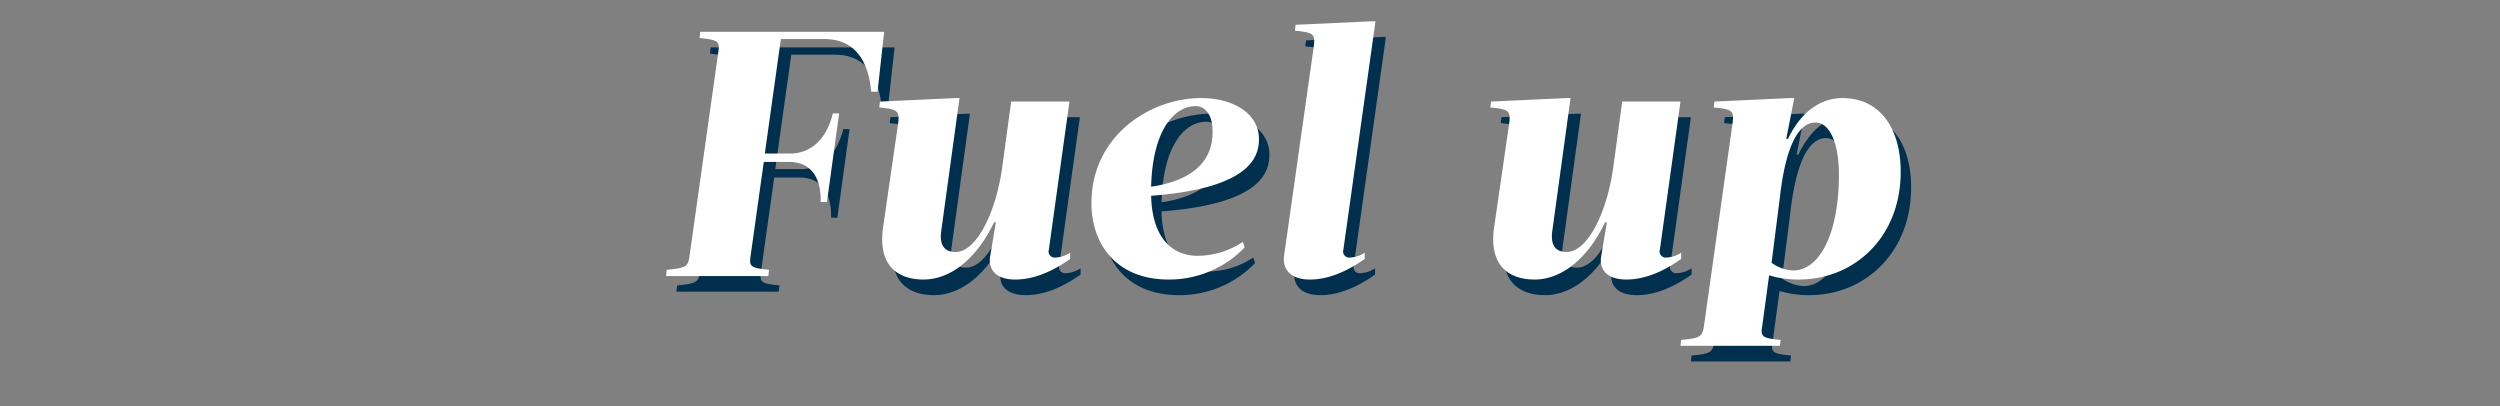
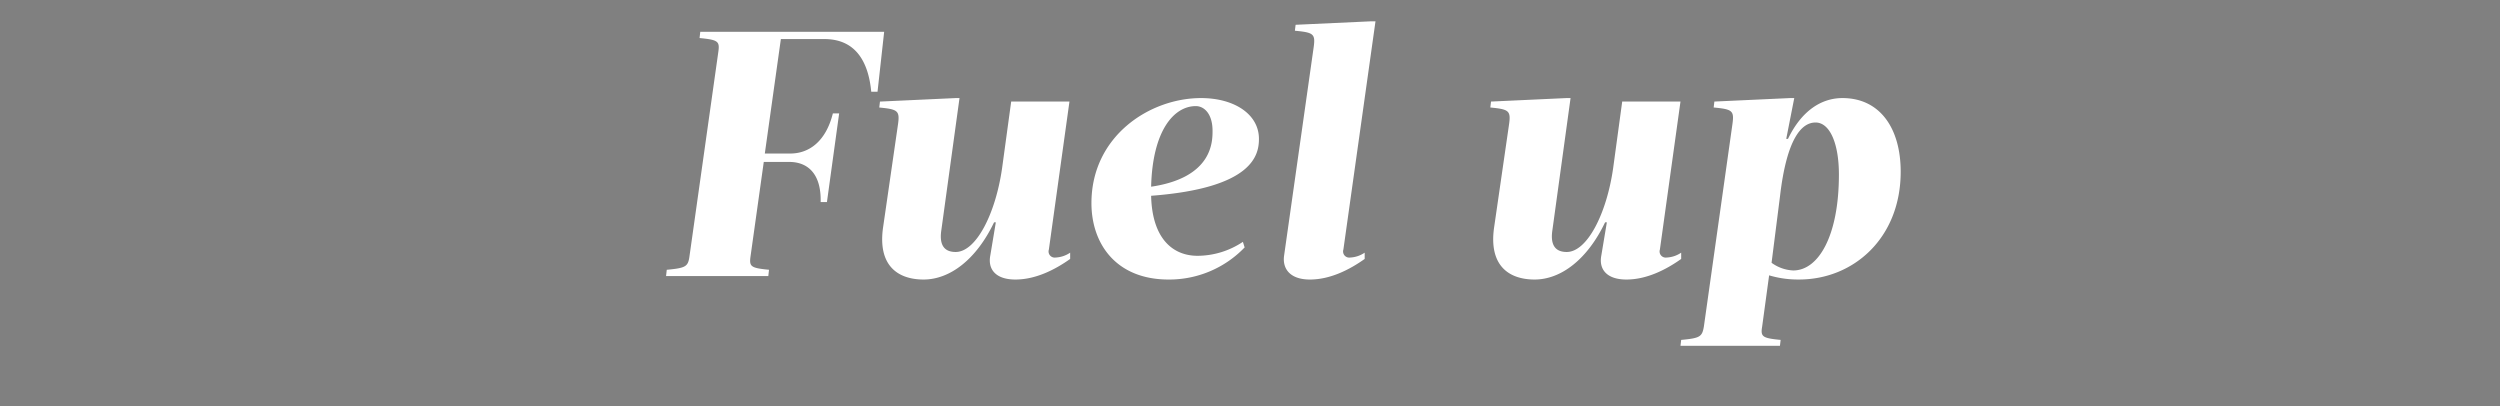
<svg xmlns="http://www.w3.org/2000/svg" width="480" height="78" viewBox="0 0 480 78">
  <rect x="0" y="0" width="480" height="78" fill="#808080" stroke="none" />
  <g id="DG62360_Headline_4_V2" transform="translate(-114 -497)">
-     <path id="Path_6" data-name="Path 6" d="M-107.066-43.148l-5.561,39.4c-.268,1.943-.737,2.211-4.355,2.546L-117.116,0h19.631l.134-1.206c-3.484-.335-3.819-.6-3.551-2.546l2.546-18.157h4.891c3.618,0,6.164,2.345,6.03,7.705h1.206l2.345-17.018H-85.09c-1.34,5.36-4.556,7.7-8.174,7.7h-4.891l3.082-21.976H-86.7c6.03,0,8.442,4.422,8.978,10.117h1.206L-75.241-46.9H-110.55l-.134,1.206C-107.2-45.359-106.8-45.091-107.066-43.148ZM-50.853-33.5-52.6-20.7c-1.273,8.844-5.025,16.08-8.911,16.08-2.412,0-3.149-1.608-2.747-4.221l3.484-25.326h-.8l-14.472.67-.134,1.139c3.484.335,3.953.6,3.618,3.082l-2.881,19.9C-76.514-2.01-72.628.67-67.67.67c5.025,0,10.117-3.819,13.534-10.988h.335l-1.072,6.432c-.469,2.546,1,4.556,4.824,4.556s7.5-1.809,10.519-3.953V-4.489a5.406,5.406,0,0,1-2.814.938,1.179,1.179,0,0,1-1.273-1.541L-39.664-33.5Zm47.57,7.169c0-4.757-4.757-7.839-11.122-7.839-9.849,0-21.038,7.3-21.038,20.167C-35.443-6.164-30.686.67-20.636.67A20.069,20.069,0,0,0-6.03-5.494l-.335-1.072a15.762,15.762,0,0,1-8.71,2.68c-4.623,0-8.71-3.149-8.911-11.524C-4.422-16.884-3.283-23.249-3.283-26.331Zm-20.7,9.179c.268-10.854,4.422-15.477,8.576-15.477,1.608,0,3.216,1.474,3.216,4.757C-12.194-25.8-12.194-18.894-23.986-17.152ZM7.236-44.019,1.541-3.886C1.206-1.407,2.68.67,6.5.67S14-1.139,17.018-3.283V-4.489a5.406,5.406,0,0,1-2.814.938,1.179,1.179,0,0,1-1.273-1.541L19.095-48.91h-.8l-14.539.67L3.618-47.1C7.169-46.766,7.571-46.5,7.236-44.019ZM66.464-33.5,64.722-20.7c-1.273,8.844-5.025,16.08-8.911,16.08-2.412,0-3.149-1.608-2.747-4.221L56.548-34.17h-.8l-14.472.67-.134,1.139c3.484.335,3.953.6,3.618,3.082L41.875-9.38C40.8-2.01,44.689.67,49.647.67c5.025,0,10.117-3.819,13.534-10.988h.335L62.444-3.886C61.975-1.34,63.449.67,67.268.67s7.5-1.809,10.519-3.953V-4.489a5.406,5.406,0,0,1-2.814.938A1.179,1.179,0,0,1,73.7-5.092L77.653-33.5ZM93.331,9.715l1.34-9.849a19.292,19.292,0,0,0,5.762.8c10.385,0,19.5-7.906,19.5-20.7,0-8.308-3.953-14.137-11.189-14.137-4.02,0-7.839,2.412-10.452,7.839h-.335l1.541-7.839h-.8l-14.539.67-.134,1.139c3.551.335,3.953.6,3.618,3.082L82.142,9.715c-.335,1.943-.737,2.211-4.355,2.546L77.653,13.4H96.748l.134-1.139C93.4,11.926,93,11.658,93.331,9.715ZM103.582-29.48c2.747,0,4.489,4.02,4.489,9.983,0,11.725-3.886,18.425-8.777,18.425A7.609,7.609,0,0,1,95.14-2.546l1.608-12.663C98.021-26.264,100.835-29.48,103.582-29.48Z" transform="translate(361 553)" fill="#00304e" />
    <path id="Path_5" data-name="Path 5" d="M-107.066-43.148l-5.561,39.4c-.268,1.943-.737,2.211-4.355,2.546L-117.116,0h19.631l.134-1.206c-3.484-.335-3.819-.6-3.551-2.546l2.546-18.157h4.891c3.618,0,6.164,2.345,6.03,7.705h1.206l2.345-17.018H-85.09c-1.34,5.36-4.556,7.7-8.174,7.7h-4.891l3.082-21.976H-86.7c6.03,0,8.442,4.422,8.978,10.117h1.206L-75.241-46.9H-110.55l-.134,1.206C-107.2-45.359-106.8-45.091-107.066-43.148ZM-50.853-33.5-52.6-20.7c-1.273,8.844-5.025,16.08-8.911,16.08-2.412,0-3.149-1.608-2.747-4.221l3.484-25.326h-.8l-14.472.67-.134,1.139c3.484.335,3.953.6,3.618,3.082l-2.881,19.9C-76.514-2.01-72.628.67-67.67.67c5.025,0,10.117-3.819,13.534-10.988h.335l-1.072,6.432c-.469,2.546,1,4.556,4.824,4.556s7.5-1.809,10.519-3.953V-4.489a5.406,5.406,0,0,1-2.814.938,1.179,1.179,0,0,1-1.273-1.541L-39.664-33.5Zm47.57,7.169c0-4.757-4.757-7.839-11.122-7.839-9.849,0-21.038,7.3-21.038,20.167C-35.443-6.164-30.686.67-20.636.67A20.069,20.069,0,0,0-6.03-5.494l-.335-1.072a15.762,15.762,0,0,1-8.71,2.68c-4.623,0-8.71-3.149-8.911-11.524C-4.422-16.884-3.283-23.249-3.283-26.331Zm-20.7,9.179c.268-10.854,4.422-15.477,8.576-15.477,1.608,0,3.216,1.474,3.216,4.757C-12.194-25.8-12.194-18.894-23.986-17.152ZM7.236-44.019,1.541-3.886C1.206-1.407,2.68.67,6.5.67S14-1.139,17.018-3.283V-4.489a5.406,5.406,0,0,1-2.814.938,1.179,1.179,0,0,1-1.273-1.541L19.095-48.91h-.8l-14.539.67L3.618-47.1C7.169-46.766,7.571-46.5,7.236-44.019ZM66.464-33.5,64.722-20.7c-1.273,8.844-5.025,16.08-8.911,16.08-2.412,0-3.149-1.608-2.747-4.221L56.548-34.17h-.8l-14.472.67-.134,1.139c3.484.335,3.953.6,3.618,3.082L41.875-9.38C40.8-2.01,44.689.67,49.647.67c5.025,0,10.117-3.819,13.534-10.988h.335L62.444-3.886C61.975-1.34,63.449.67,67.268.67s7.5-1.809,10.519-3.953V-4.489a5.406,5.406,0,0,1-2.814.938A1.179,1.179,0,0,1,73.7-5.092L77.653-33.5ZM93.331,9.715l1.34-9.849a19.292,19.292,0,0,0,5.762.8c10.385,0,19.5-7.906,19.5-20.7,0-8.308-3.953-14.137-11.189-14.137-4.02,0-7.839,2.412-10.452,7.839h-.335l1.541-7.839h-.8l-14.539.67-.134,1.139c3.551.335,3.953.6,3.618,3.082L82.142,9.715c-.335,1.943-.737,2.211-4.355,2.546L77.653,13.4H96.748l.134-1.139C93.4,11.926,93,11.658,93.331,9.715ZM103.582-29.48c2.747,0,4.489,4.02,4.489,9.983,0,11.725-3.886,18.425-8.777,18.425A7.609,7.609,0,0,1,95.14-2.546l1.608-12.663C98.021-26.264,100.835-29.48,103.582-29.48Z" transform="translate(359 550)" fill="#fff" />
    <rect id="Rectangle_54" data-name="Rectangle 54" width="480" height="78" transform="translate(114 497)" fill="none" />
  </g>
</svg>